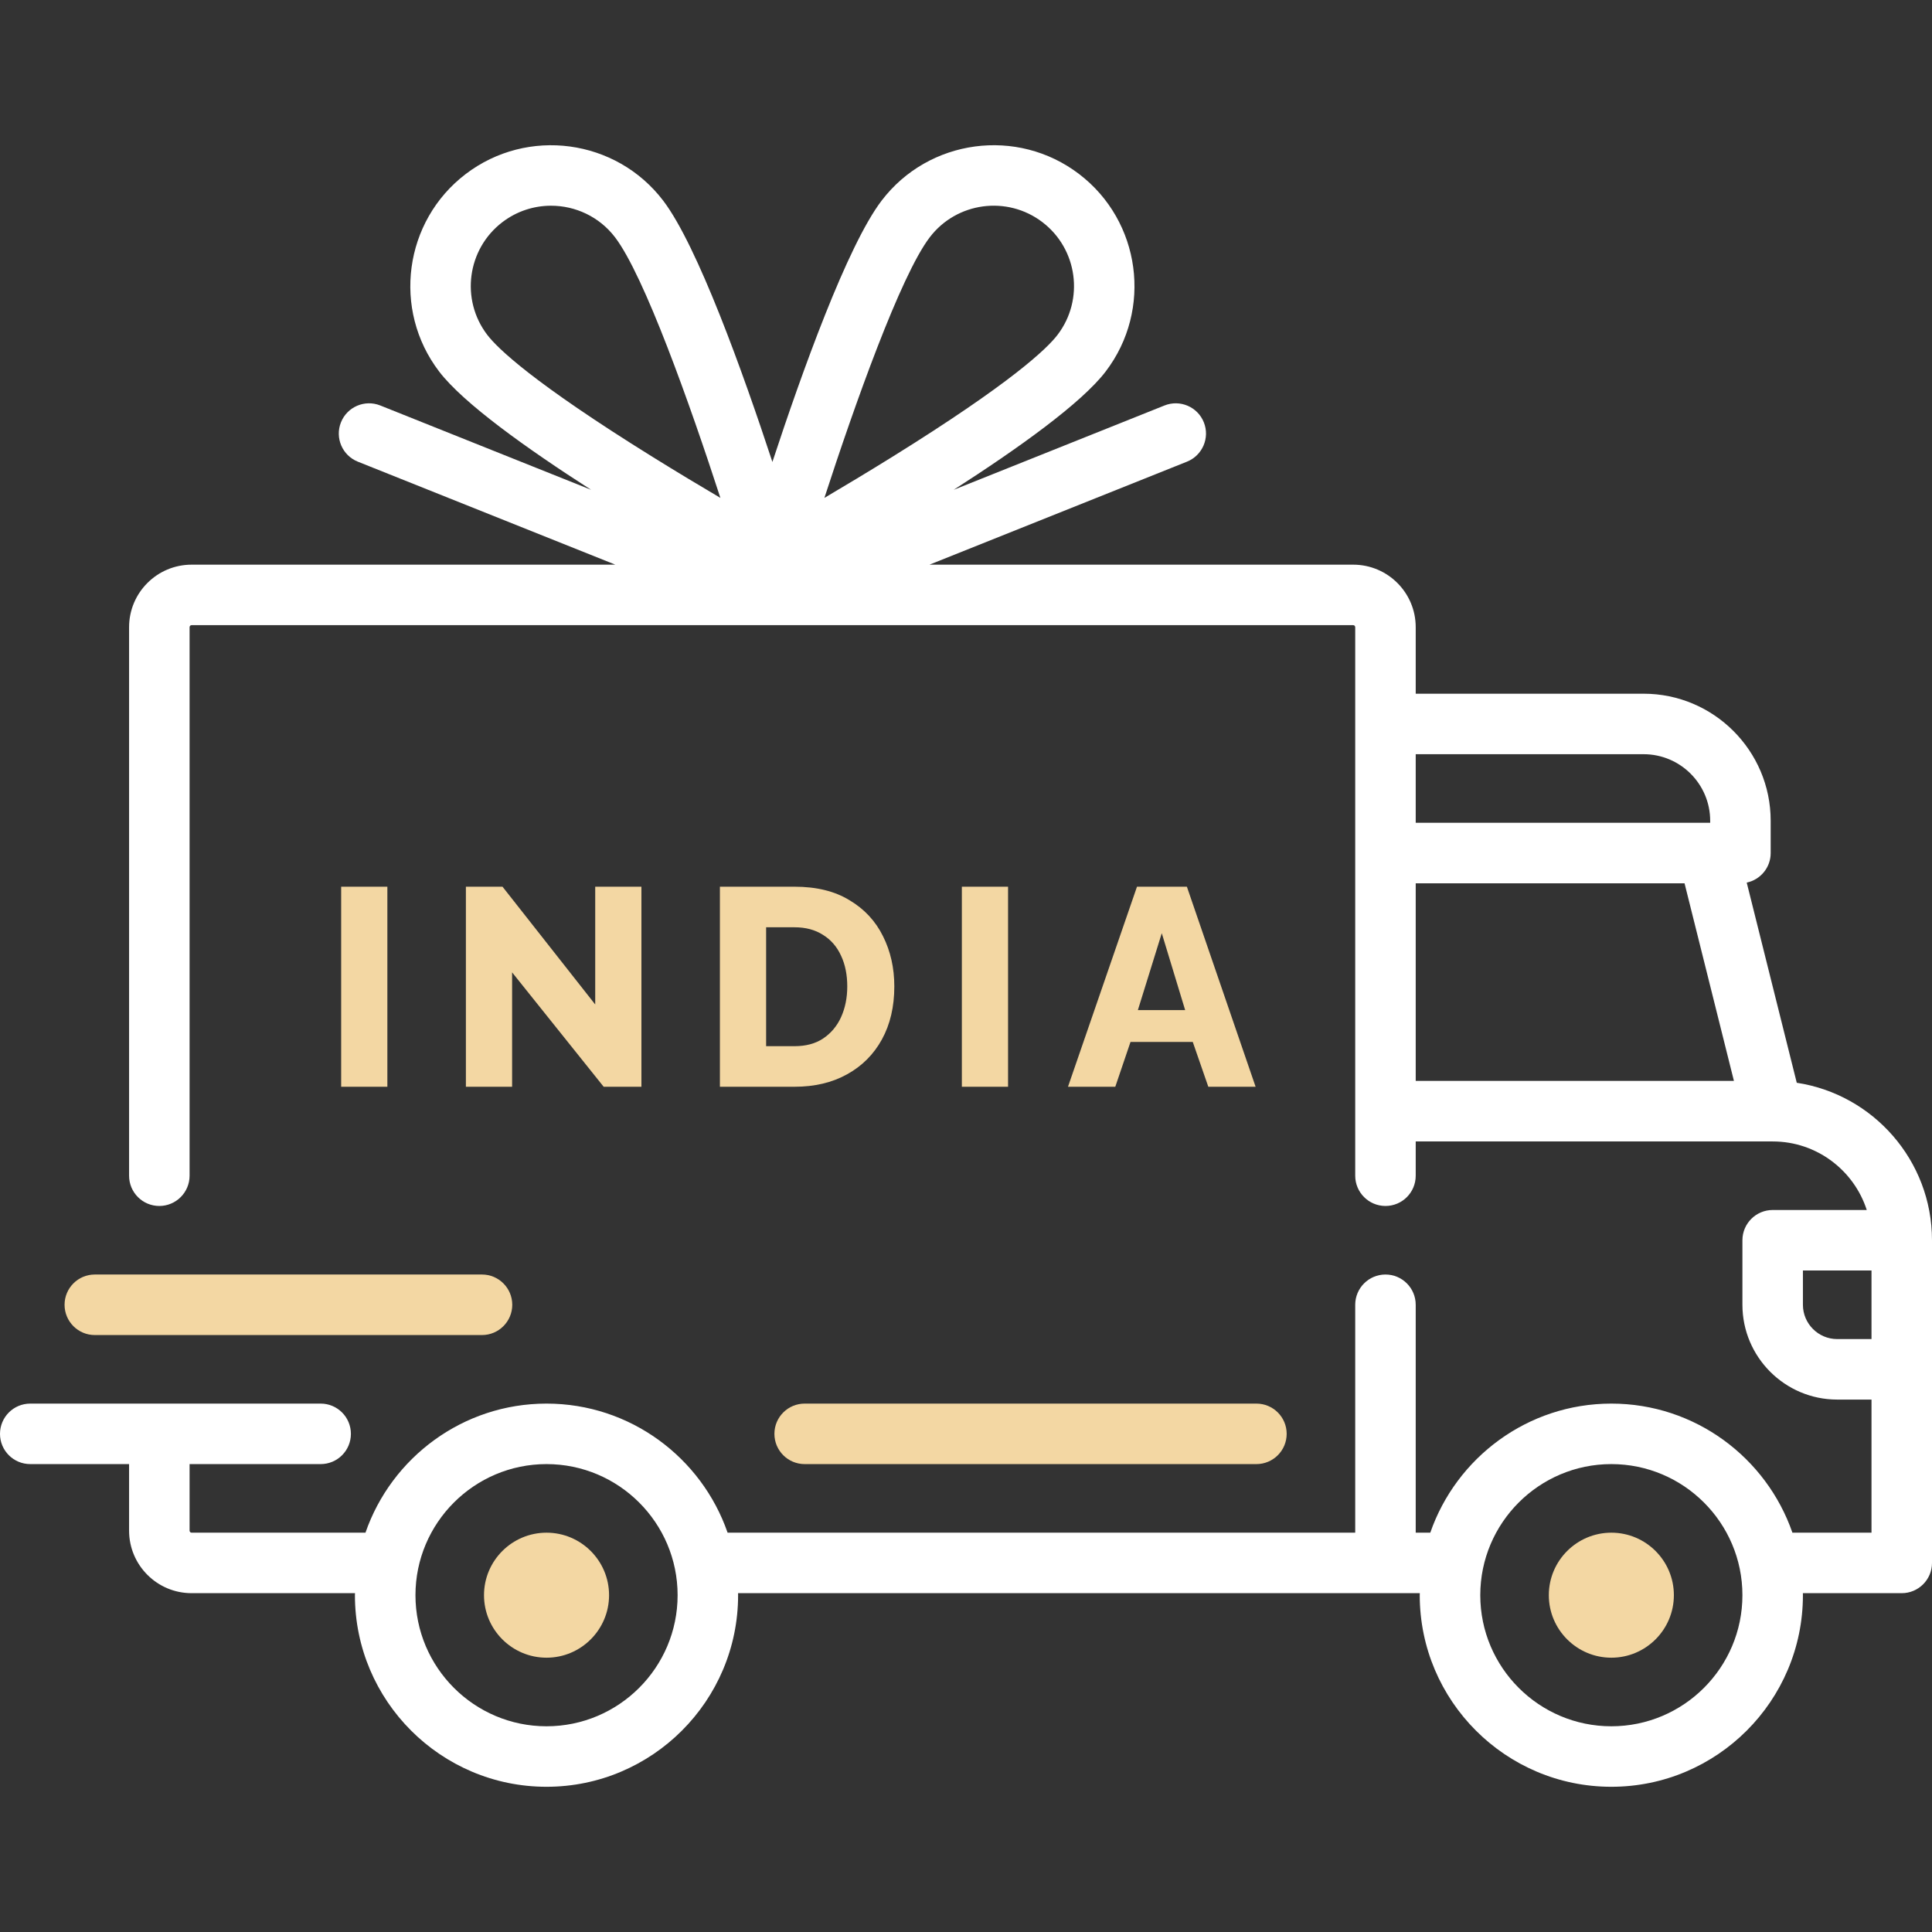
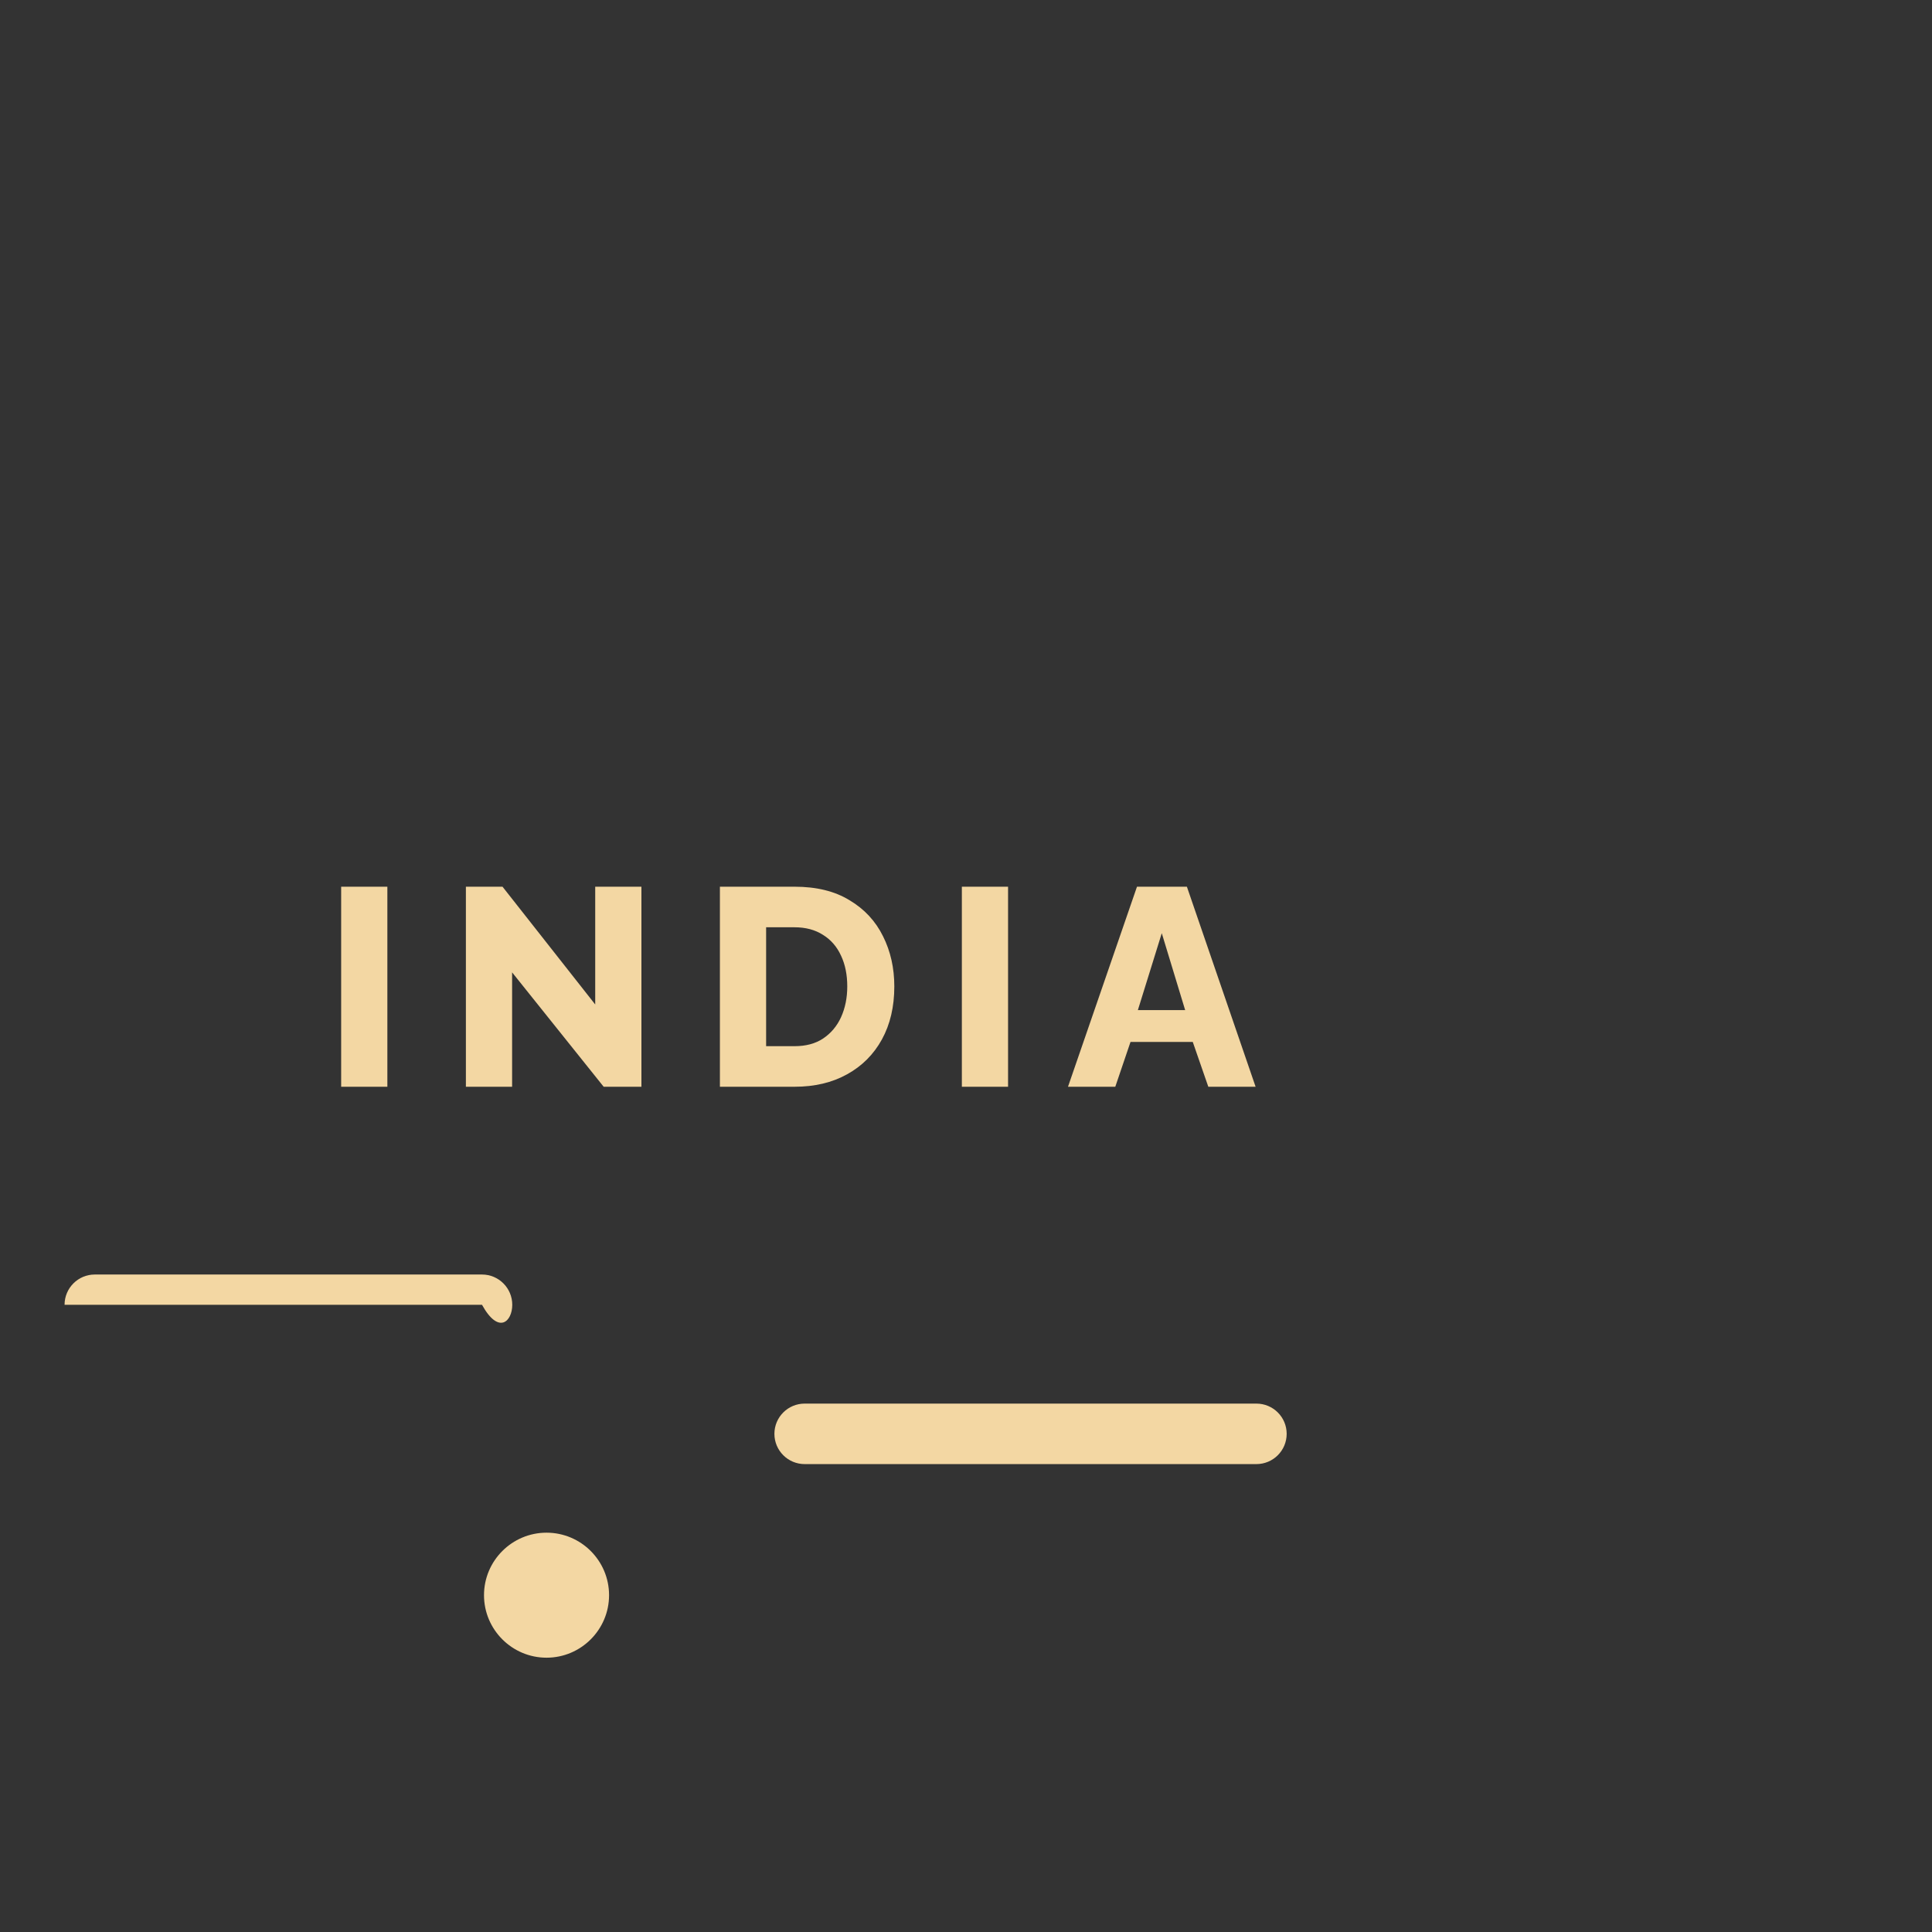
<svg xmlns="http://www.w3.org/2000/svg" width="48" height="48" viewBox="0 0 48 48" fill="none">
  <rect x="0" y="0" width="48" height="48" fill="#333333" stroke="none" />
-   <path d="M44.64 26.901L43.397 21.928C43.737 21.856 43.992 21.555 43.992 21.194V20.392C43.992 18.651 42.575 17.235 40.835 17.235H35.173V15.582C35.173 14.725 34.477 14.029 33.62 14.029H23.093L29.49 11.47C29.875 11.316 30.063 10.878 29.909 10.493C29.755 10.107 29.317 9.92 28.932 10.074L23.694 12.169C25.29 11.145 26.869 10.018 27.47 9.23C28.641 7.695 28.344 5.494 26.81 4.324C25.275 3.153 23.074 3.45 21.904 4.984C21.049 6.106 19.92 9.257 19.19 11.477C18.46 9.257 17.331 6.106 16.476 4.984C15.306 3.45 13.105 3.154 11.57 4.324C10.036 5.494 9.739 7.695 10.91 9.23C11.511 10.018 13.09 11.145 14.686 12.169L9.448 10.074C9.063 9.92 8.625 10.107 8.471 10.493C8.317 10.878 8.505 11.316 8.89 11.47L15.287 14.029H4.76C3.903 14.029 3.207 14.725 3.207 15.582V29.21C3.207 29.625 3.543 29.962 3.958 29.962C4.373 29.962 4.71 29.625 4.71 29.21V15.582C4.71 15.554 4.732 15.532 4.76 15.532H33.62C33.648 15.532 33.67 15.554 33.67 15.582V29.21C33.67 29.625 34.007 29.962 34.422 29.962C34.837 29.962 35.173 29.626 35.173 29.21V28.358H44.039C44.04 28.358 44.04 28.359 44.041 28.359C44.042 28.359 44.043 28.359 44.044 28.359C45.134 28.359 46.061 29.076 46.379 30.062H44.042C43.627 30.062 43.29 30.399 43.29 30.814V32.417C43.29 33.715 44.346 34.772 45.645 34.772H46.497V38.079H44.532C43.886 36.215 42.114 34.872 40.033 34.872C37.953 34.872 36.181 36.215 35.535 38.079H35.173V32.417C35.173 32.002 34.837 31.665 34.422 31.665C34.007 31.665 33.67 32.002 33.67 32.417V38.079H18.077C17.431 36.215 15.659 34.872 13.578 34.872C11.498 34.872 9.725 36.215 9.08 38.079H4.76C4.732 38.079 4.71 38.056 4.71 38.029V36.375H7.967C8.382 36.375 8.718 36.039 8.718 35.624C8.718 35.208 8.382 34.872 7.967 34.872H0.752C0.337 34.872 0 35.208 0 35.624C0 36.039 0.336 36.375 0.752 36.375H3.207V38.029C3.207 38.885 3.903 39.582 4.76 39.582H8.82C8.82 39.599 8.818 39.615 8.818 39.632C8.818 42.257 10.954 44.392 13.578 44.392C16.203 44.392 18.338 42.257 18.338 39.632C18.338 39.615 18.337 39.599 18.337 39.582H35.275C35.275 39.599 35.273 39.615 35.273 39.632C35.273 42.257 37.409 44.392 40.033 44.392C42.658 44.392 44.793 42.257 44.793 39.632C44.793 39.615 44.792 39.599 44.792 39.582H47.248C47.663 39.582 48 39.245 48 38.83V30.814C48 28.834 46.54 27.19 44.64 26.901ZM16.209 11.349C13.245 9.507 12.365 8.659 12.105 8.318C11.437 7.442 11.606 6.187 12.482 5.519C12.843 5.244 13.268 5.111 13.691 5.111C14.293 5.111 14.888 5.381 15.281 5.896C16.008 6.849 17.147 10.058 17.898 12.37C17.391 12.071 16.808 11.721 16.209 11.349ZM20.482 12.37C21.233 10.058 22.372 6.849 23.099 5.896C23.767 5.02 25.022 4.851 25.898 5.519C26.774 6.187 26.943 7.442 26.275 8.318C26.015 8.659 25.135 9.507 22.171 11.349C21.572 11.721 20.989 12.071 20.482 12.37ZM35.173 18.738H40.835C41.747 18.738 42.489 19.48 42.489 20.392V20.442H35.173V18.738ZM35.173 26.855V21.945H41.852L43.079 26.855H35.173ZM13.578 42.889C11.783 42.889 10.322 41.428 10.322 39.632C10.322 37.836 11.783 36.375 13.578 36.375C15.374 36.375 16.835 37.836 16.835 39.632C16.835 41.428 15.374 42.889 13.578 42.889ZM40.033 42.889C38.238 42.889 36.777 41.428 36.777 39.632C36.777 37.836 38.238 36.375 40.033 36.375C41.829 36.375 43.29 37.836 43.29 39.632C43.29 41.428 41.829 42.889 40.033 42.889ZM46.497 33.269H45.645C45.175 33.269 44.793 32.886 44.793 32.417V31.565H46.497V33.269H46.497Z" fill="white" />
  <path d="M13.579 38.079C12.722 38.079 12.025 38.775 12.025 39.632C12.025 40.488 12.722 41.185 13.579 41.185C14.435 41.185 15.132 40.488 15.132 39.632C15.132 38.775 14.435 38.079 13.579 38.079Z" fill="#F3D7A3" />
-   <path d="M40.034 38.079C39.177 38.079 38.48 38.775 38.48 39.632C38.48 40.488 39.177 41.185 40.034 41.185C40.89 41.185 41.587 40.488 41.587 39.632C41.587 38.775 40.89 38.079 40.034 38.079Z" fill="#F3D7A3" />
  <path d="M31.215 34.872H19.992C19.577 34.872 19.24 35.208 19.24 35.623C19.24 36.039 19.577 36.375 19.992 36.375H31.215C31.63 36.375 31.967 36.039 31.967 35.623C31.967 35.208 31.63 34.872 31.215 34.872Z" fill="#F3D7A3" />
-   <path d="M11.975 31.665H2.355C1.94 31.665 1.604 32.002 1.604 32.417C1.604 32.832 1.94 33.169 2.355 33.169H11.975C12.39 33.169 12.727 32.832 12.727 32.417C12.727 32.002 12.39 31.665 11.975 31.665Z" fill="#F3D7A3" />
+   <path d="M11.975 31.665H2.355C1.94 31.665 1.604 32.002 1.604 32.417H11.975C12.39 33.169 12.727 32.832 12.727 32.417C12.727 32.002 12.39 31.665 11.975 31.665Z" fill="#F3D7A3" />
  <path d="M8.476 27V22.03H9.624V27H8.476ZM12.723 24.158V27H11.575V22.03H12.485L14.788 24.956V22.03H15.936V27H14.998L12.723 24.158ZM17.886 27V22.03H19.741C20.287 22.03 20.742 22.142 21.106 22.366C21.475 22.585 21.753 22.884 21.939 23.262C22.126 23.635 22.219 24.051 22.219 24.508C22.219 25.012 22.116 25.451 21.911 25.824C21.706 26.197 21.416 26.487 21.043 26.692C20.674 26.897 20.241 27 19.741 27H17.886ZM21.05 24.508C21.05 24.219 20.999 23.964 20.896 23.745C20.794 23.521 20.644 23.348 20.448 23.227C20.252 23.101 20.017 23.038 19.741 23.038H19.034V25.992H19.741C20.021 25.992 20.257 25.929 20.448 25.803C20.644 25.672 20.794 25.495 20.896 25.271C20.999 25.042 21.05 24.788 21.05 24.508ZM23.897 27V22.03H25.045V27H23.897ZM28.248 22.03H29.488L31.195 27H30.02L29.634 25.887H28.087L27.709 27H26.534L28.248 22.03ZM29.445 25.096L28.864 23.185L28.27 25.096H29.445Z" fill="#F3D7A3" />
</svg>